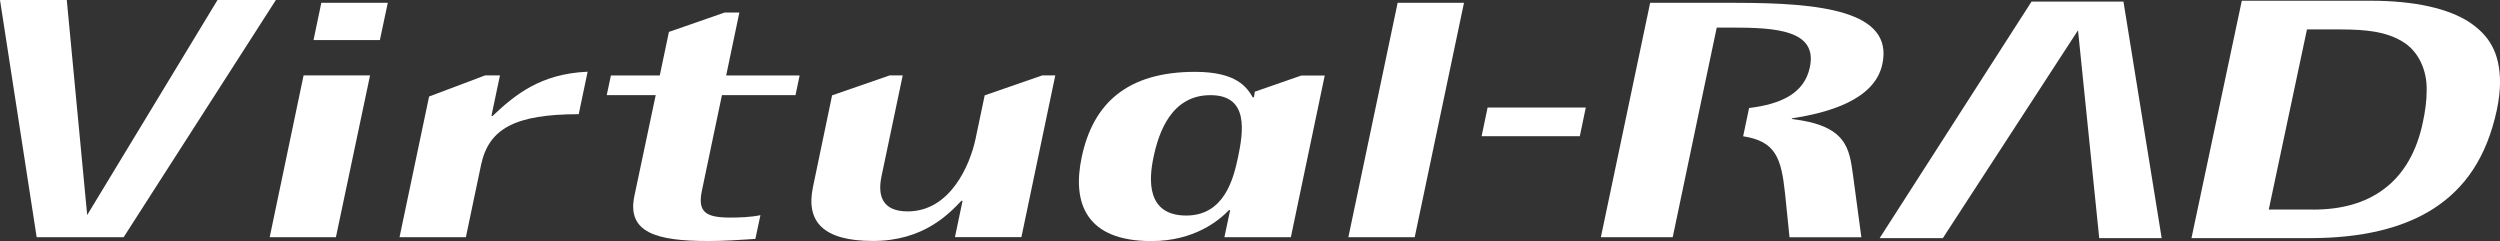
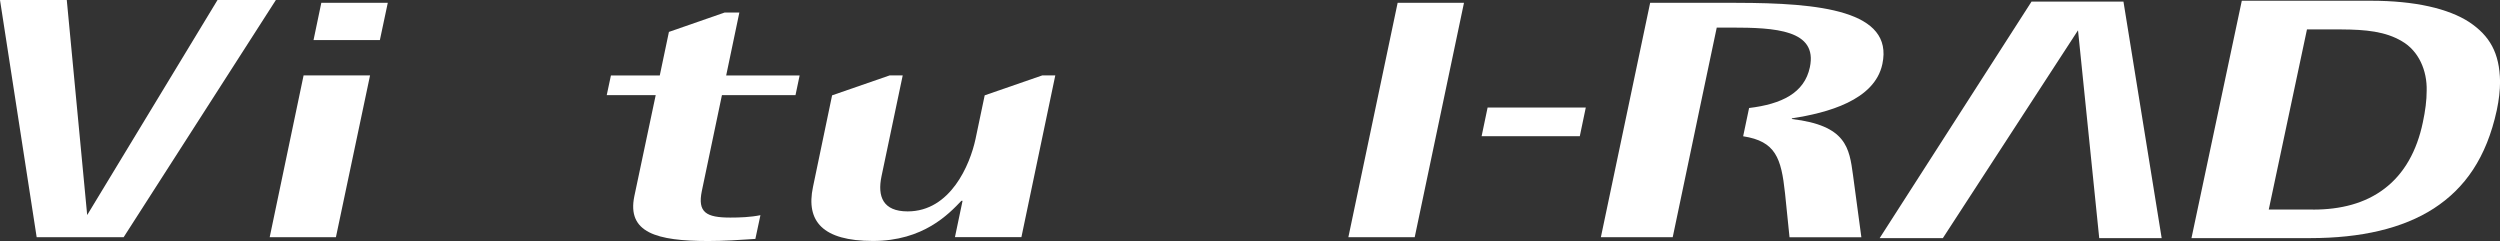
<svg xmlns="http://www.w3.org/2000/svg" id="_レイヤー_2" data-name="レイヤー 2" viewBox="0 0 404.34 38.98">
  <rect x="0" y="0" width="404.34" height="38.98" fill="#333333" stroke="none" />
  <defs>
    <style>
      .cls-1 {
        fill: #fff;
        stroke-width: 0px;
      }
    </style>
  </defs>
  <g id="_レイヤー_8" data-name="レイヤー 8">
    <g>
      <path class="cls-1" d="m240.6,17.39h15.88l-.97,4.64h-15.88l.97-4.64Z" />
      <path class="cls-1" d="m280.82.45h-13.93l-7.97,37.91h11.62l3.42-16.3.9-4.31h0l2.8-13.29h2.3c7.2,0,14.04.37,12.76,6.42-.88,4.17-4.56,5.95-9.83,6.59l-.96,4.57c5.27.81,6.16,3.54,6.77,9.19l.73,7.14h11.62l-1.35-10.04c-.6-4.41-1.07-8.04-9.89-9.08v-.11c5.71-.87,13.41-2.91,14.64-8.8,1.83-8.62-10.08-9.88-23.64-9.88Z" />
      <polygon class="cls-1" points="35.18 0 14.1 34.78 10.8 0 0 0 5.93 38.36 11.93 38.36 14.44 38.36 20 38.36 44.62 0 35.18 0" />
      <path class="cls-1" d="m49.1,12.2h10.75l-5.52,26.16h-10.71l5.48-26.16Z" />
-       <path class="cls-1" d="m79.48,18.75l1.38-6.55h-2.41l-9.05,3.41-4.78,22.75h10.73l2.46-11.71c1.24-5.82,5.46-8.18,15.79-8.18l1.44-6.87c-7.64.33-11.74,3.73-15.37,7.15h-.19Z" />
      <path class="cls-1" d="m116.77,15.39h11.89l.67-3.19h-11.88l2.13-10.17h-2.39l-9,3.13-1.48,7.04h-7.9l-.68,3.19h7.92l-3.45,16.32c-1.24,5.93,3.63,7.27,11.95,7.27,2.48,0,5-.16,7.62-.34l.82-3.84c-1.59.33-3.37.39-4.87.39-3.91,0-5.32-.84-4.61-4.29l3.25-15.5Z" />
      <path class="cls-1" d="m226.05.45h10.73l-7.97,37.91h-10.73L226.05.45Z" />
      <polygon class="cls-1" points="339.52 38.51 336.09 4.9 331.73 11.6 314.23 38.51 304.01 38.51 328.57 .26 343.44 .26 349.62 38.51 339.52 38.51 339.52 38.51" />
      <path class="cls-1" d="m373.69,38.51c8.13,0,14.93-1.55,19.95-4.8h0c5.02-3.26,8.51-8.19,10.18-15.88h0c.36-1.7.53-3.25.53-4.63h0c-.07-4.66-1.69-7.43-4.99-9.63h0c-3.35-2.18-8.79-3.45-15.89-3.45h-20.89l-8.14,38.39h19.27Zm.41-4.62h-7.16l6.18-29.13h5.59c3.94.02,7.1.33,9.75,1.9h0c2.74,1.57,4.11,4.76,4.02,8.02h0c0,1.56-.22,3.25-.62,5.11h0c-.96,4.62-3.02,8.31-6.19,10.71h0c-3.14,2.41-7.12,3.4-11.55,3.4h-.01Z" />
      <polygon class="cls-1" points="51.97 .45 62.72 .45 61.44 6.48 50.71 6.48 51.97 .45" />
      <path class="cls-1" d="m168.56,12.2l-9.3,3.22-1.48,7.05c-.89,4.17-4.05,11.72-10.98,11.72-4,0-4.91-2.41-4.23-5.67l3.43-16.32h-2.12l-9.3,3.22-3.09,14.81c-1.17,5.54,1.54,8.74,9.7,8.74s12.26-4.36,14.3-6.49h.19l-1.23,5.87h10.75l5.48-26.16h-2.11Z" />
-       <path class="cls-1" d="m195.77,15.39c-6.3,0-8.37,5.99-9.21,10.07-.75,3.52-1.18,9.4,5.3,9.4,6.12,0,7.62-5.88,8.37-9.4.84-4.08,1.84-10.07-4.45-10.07Zm18.49-3.19l-5.48,26.16h-10.75l.93-4.39h-.18c-1.59,1.66-5.58,5.02-12.57,5.02-10.57,0-12.82-6.16-11.27-13.52,1.83-8.8,7.43-13.85,18.35-13.85,6.82,0,8.4,2.58,9.33,4.12h.19l.14-.91,7.5-2.61h3.82Z" />
    </g>
  </g>
</svg>